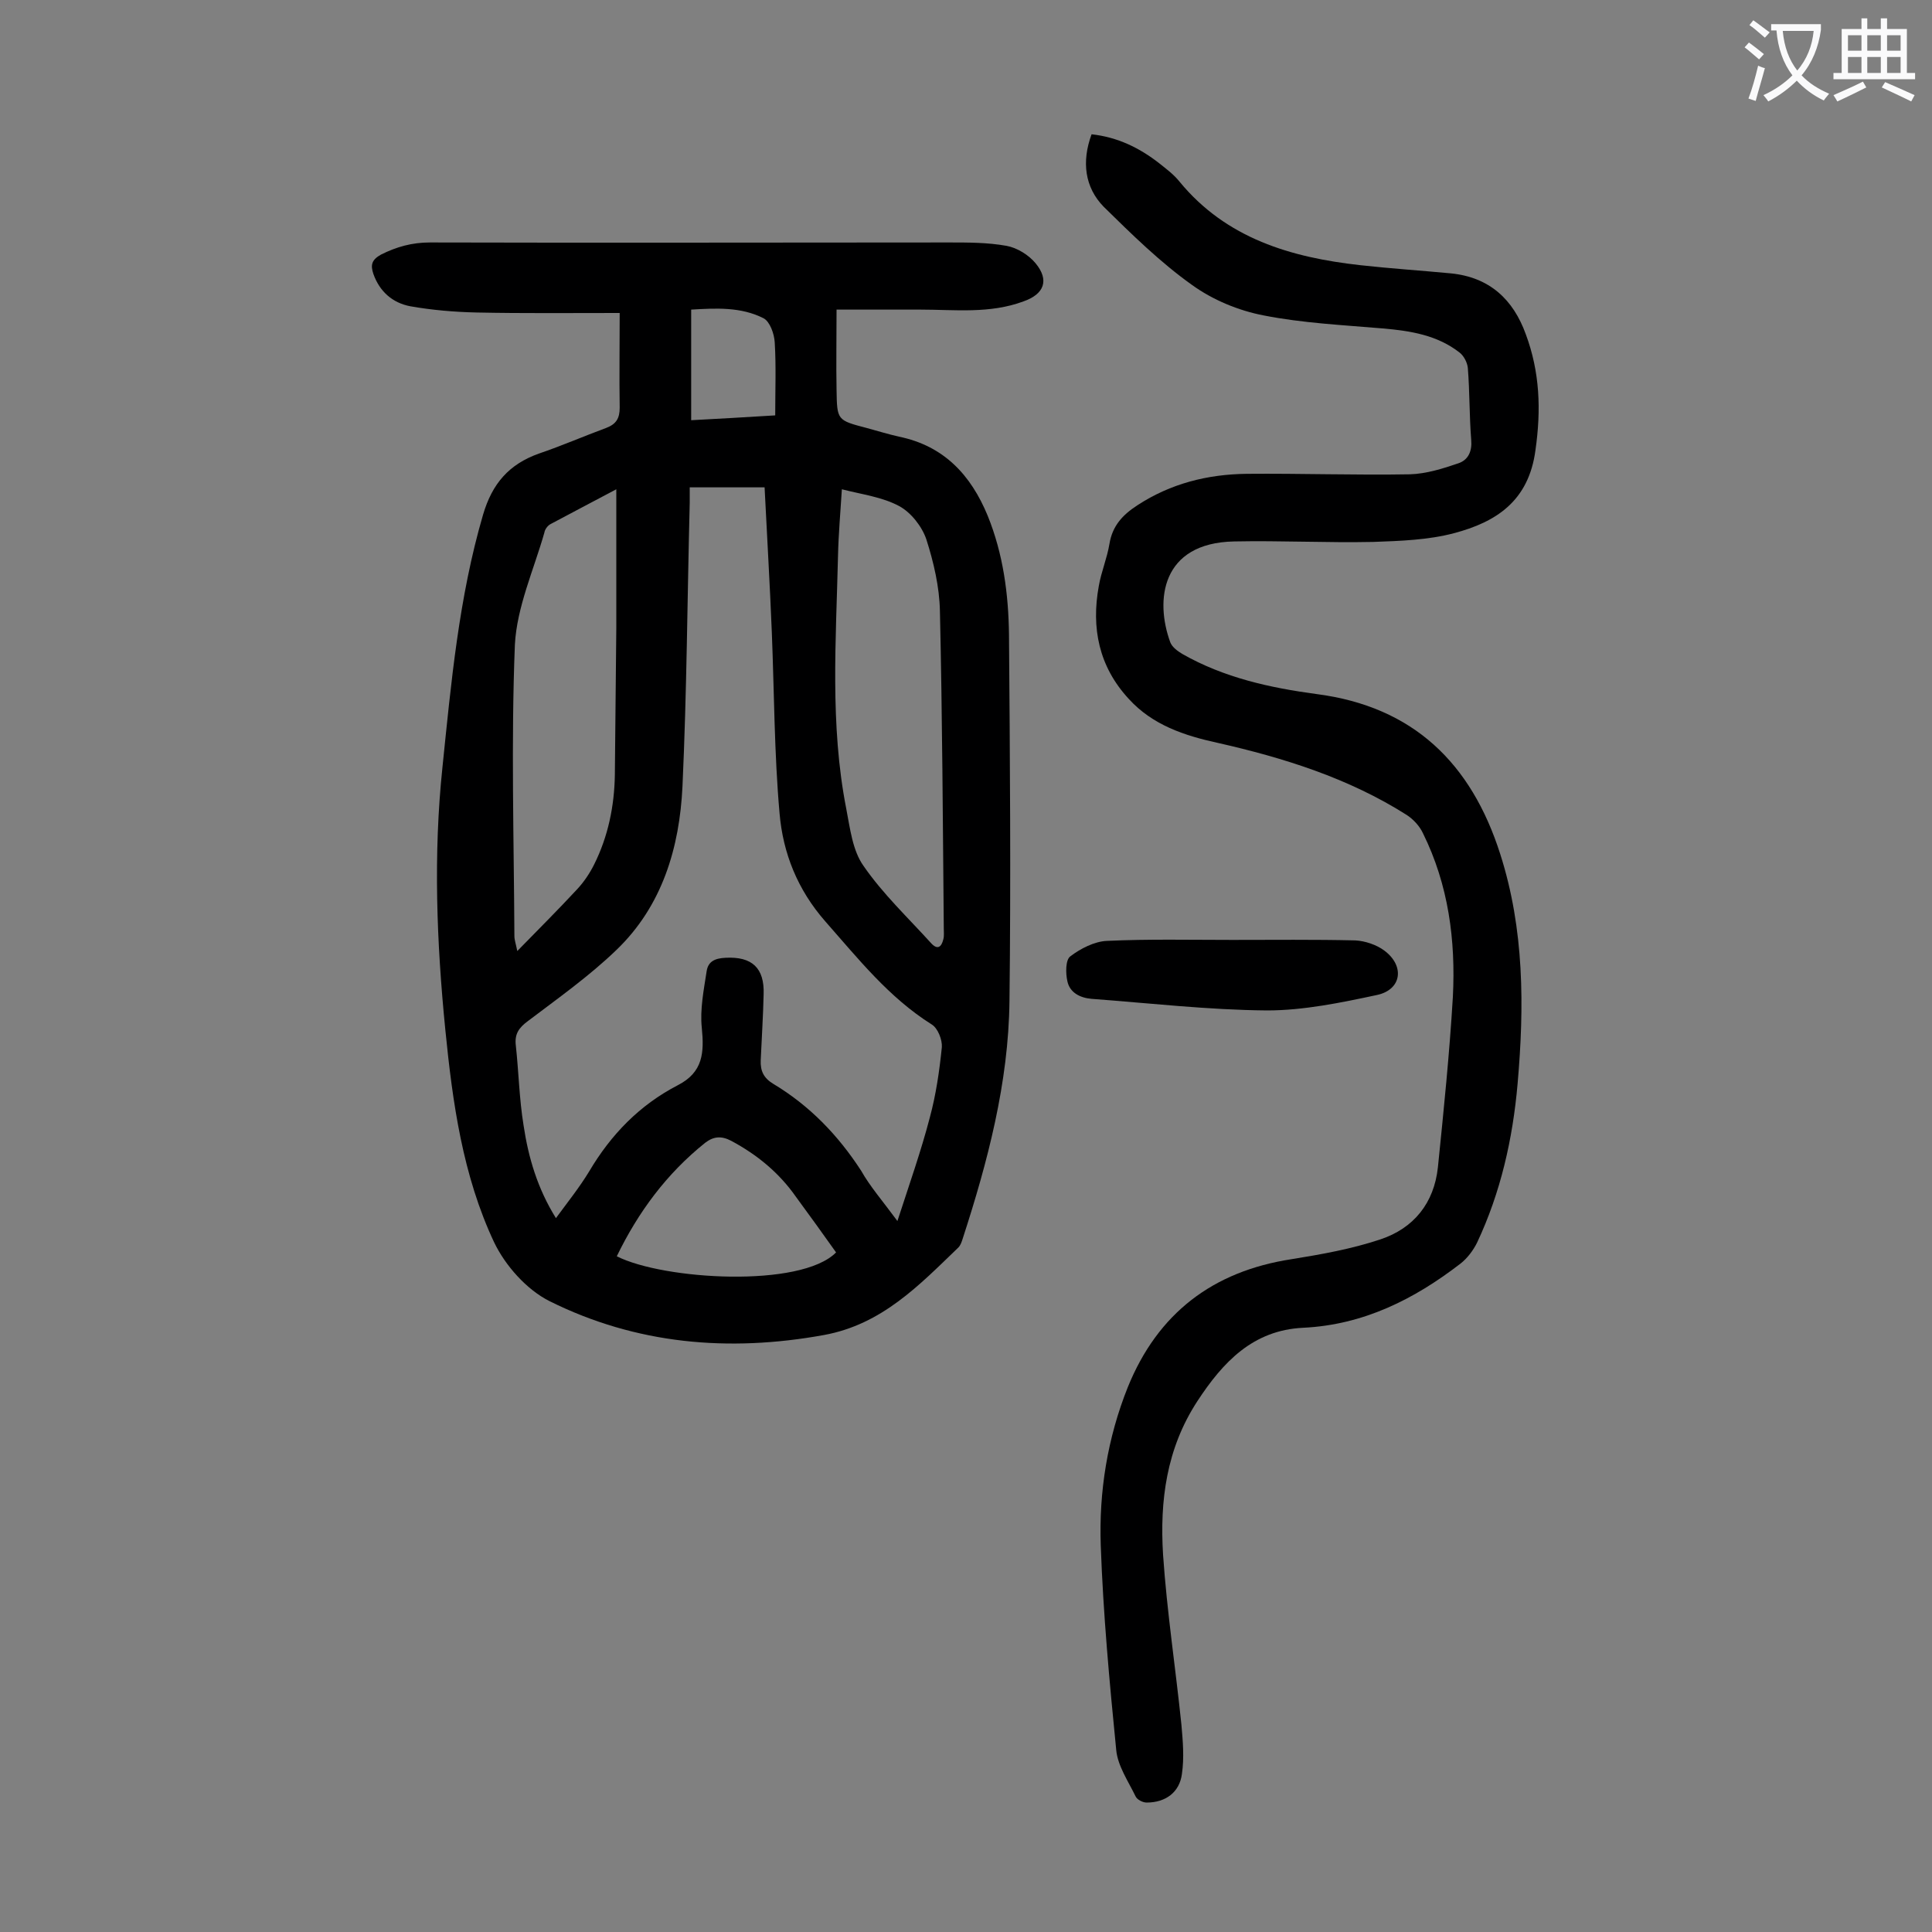
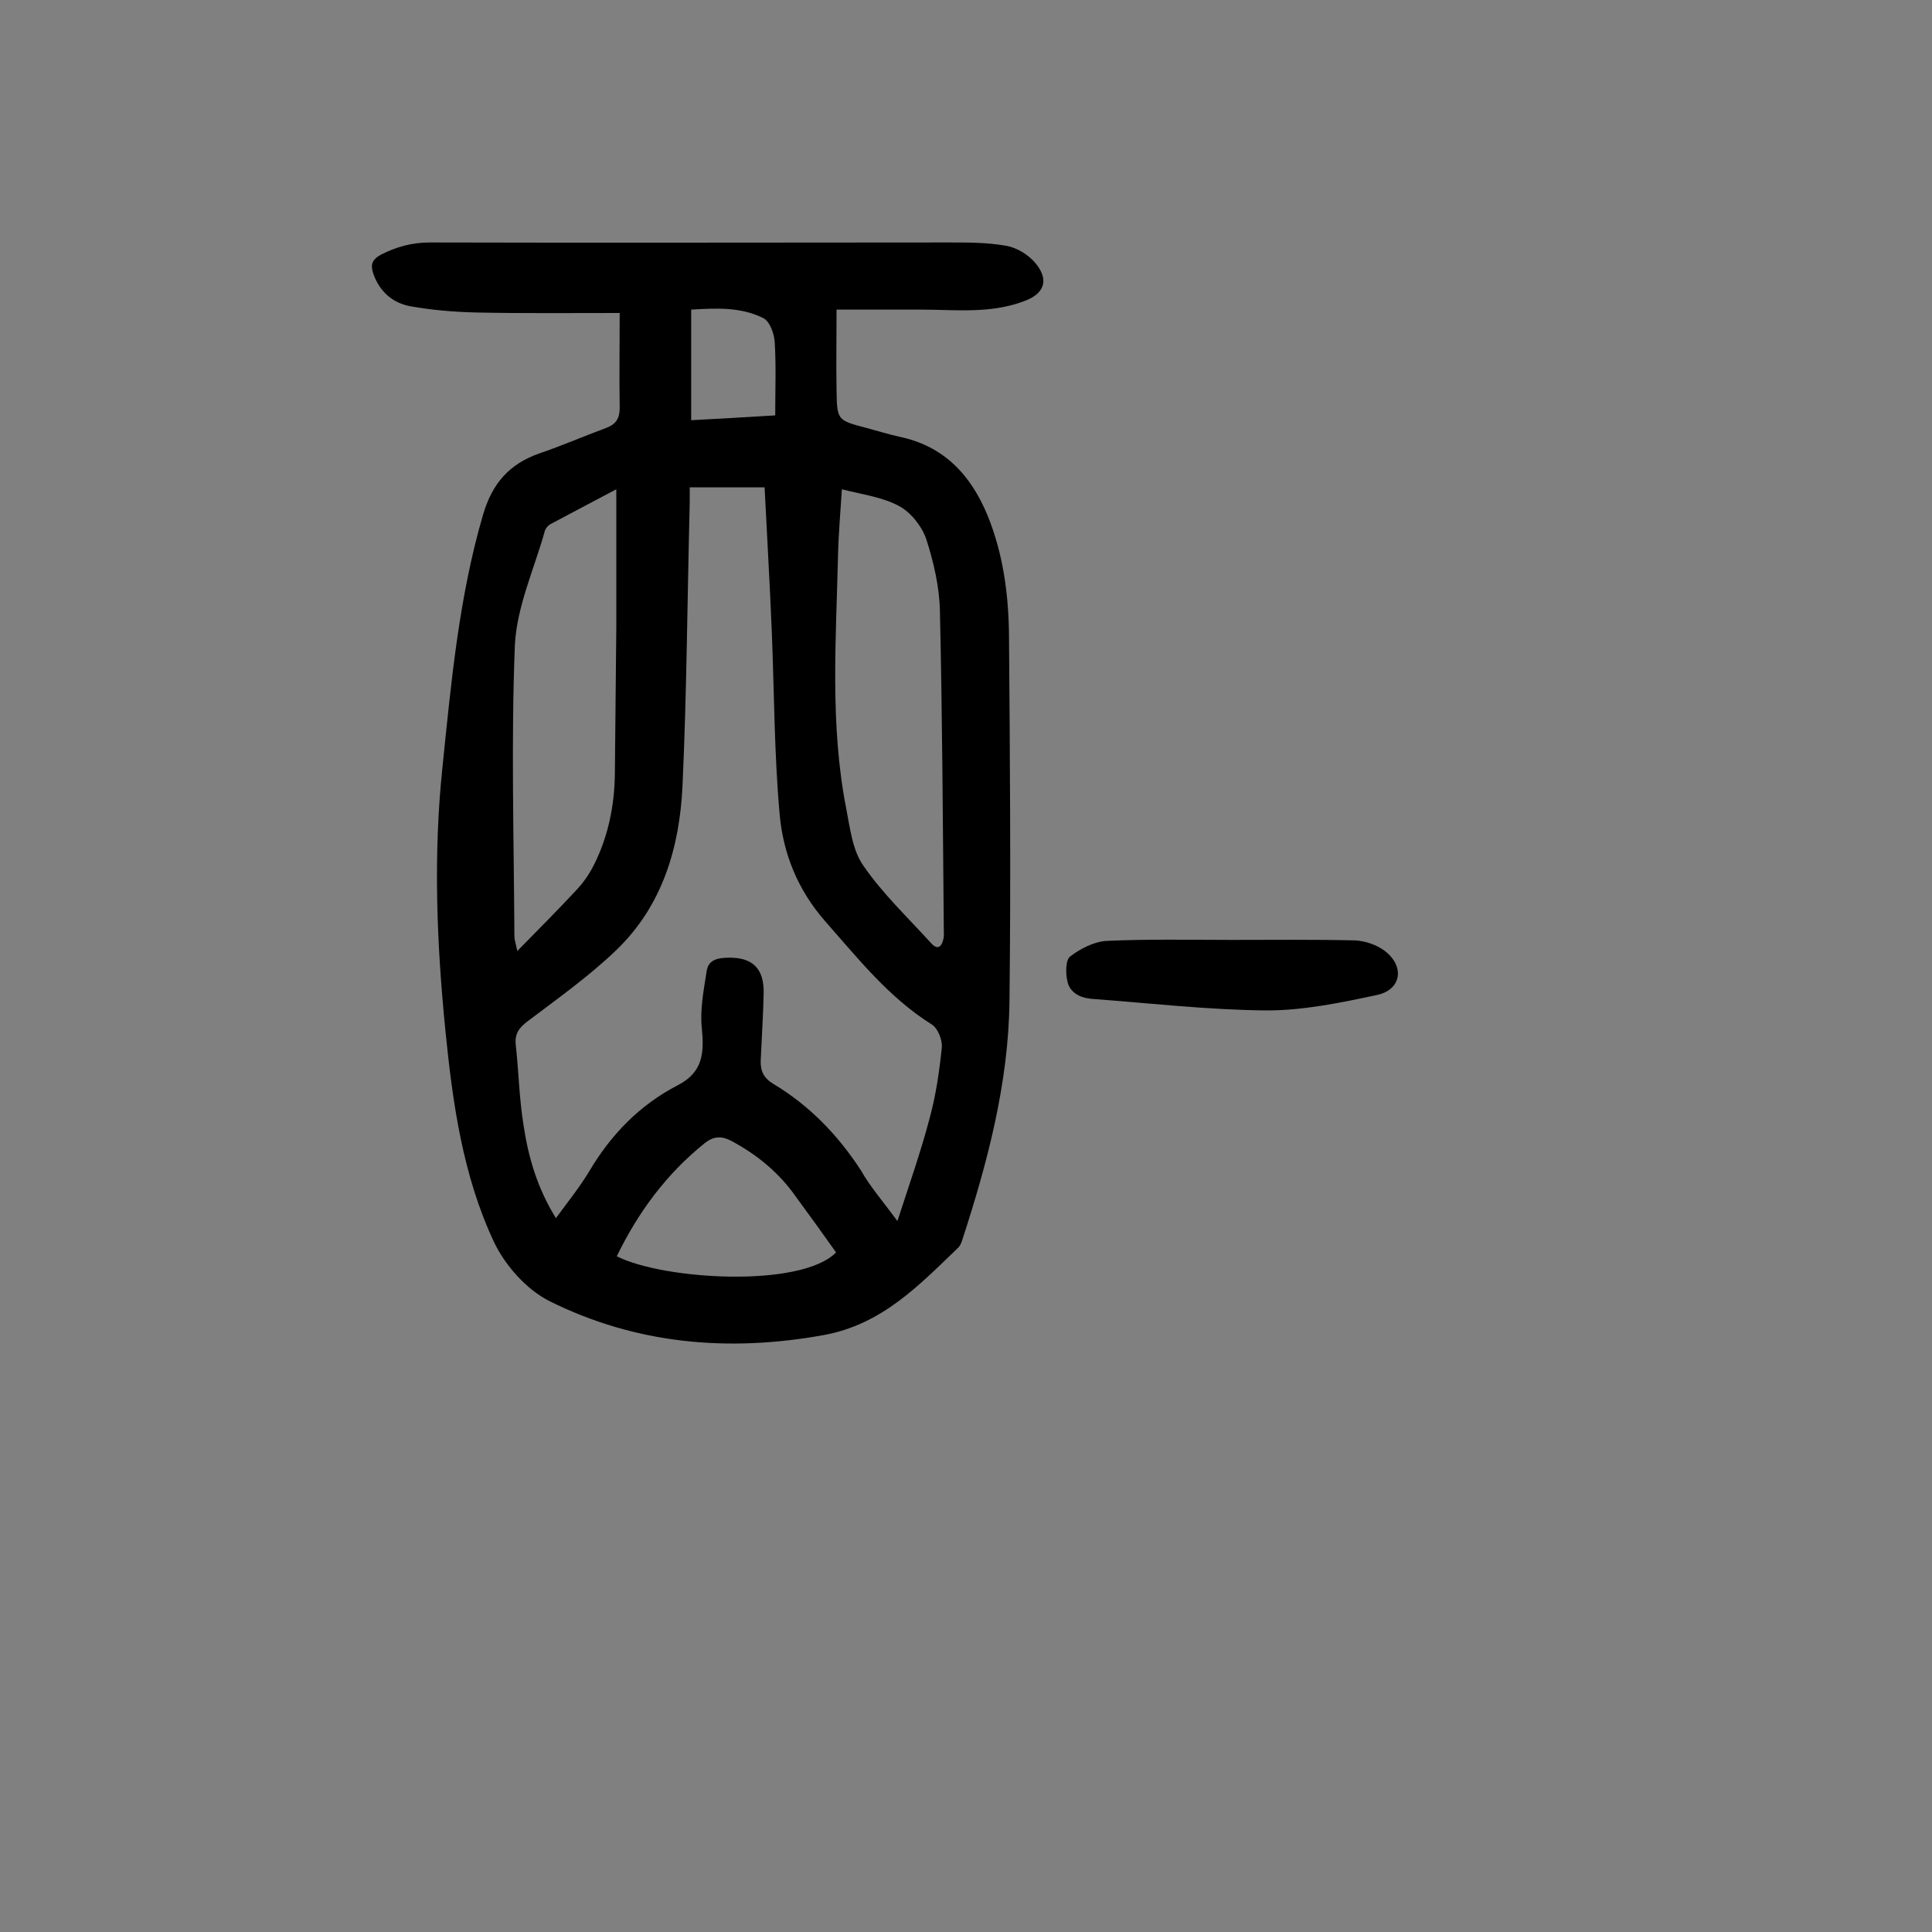
<svg xmlns="http://www.w3.org/2000/svg" enable-background="new 0 0 400 400" viewBox="0 0 400 400">
  <rect x="0" y="0" width="400" height="400" fill="#808080" stroke="none" />
  <g fill="#000001">
    <path d="m128.3 64.8c-10.2 0-19.9.1-29.6-.1-4.6-.1-9.3-.5-13.8-1.3-3.6-.7-6.3-3-7.6-6.7-.6-1.8-.4-2.9 1.6-4 3.2-1.6 6.4-2.5 10.1-2.5 35.8.1 71.6 0 107.5 0 4 0 8 0 11.9.7 2.2.4 4.6 1.9 6 3.6 2.9 3.5 1.8 6.4-2.5 7.9-7 2.6-14.2 1.7-21.3 1.7-5.8 0-11.7 0-17.4 0 0 6.1-.1 11.3 0 16.6.1 6.3.1 6.3 6.2 7.9 2.2.6 4.5 1.3 6.7 1.8 9.3 1.9 14.9 7.9 18.4 16.4 3.2 7.9 4.3 16.2 4.4 24.6.2 25.3.4 50.6.1 75.9-.2 16.9-4.5 33.2-9.7 49.2-.2.6-.4 1.3-.9 1.8-8.1 7.8-15.8 15.9-27.8 18.1-19.8 3.6-38.9 1.9-56.8-7-4.8-2.4-9.2-7.4-11.5-12.2-6.5-13.8-8.6-28.9-10.1-44-1.8-18.1-2.5-36.2-.6-54.3 1.8-17.5 3.4-35.2 8.4-52.3 1.9-6.5 5.4-10.5 11.6-12.7 4.7-1.6 9.3-3.6 13.9-5.3 2.1-.8 2.8-2 2.8-4.2-.1-6.3 0-12.7 0-19.6zm57.5 188c2.5-7.7 4.9-14.5 6.7-21.4 1.3-4.8 2-9.7 2.5-14.6.1-1.5-.8-3.9-2.1-4.7-8.9-5.6-15.2-13.6-22-21.3-5.8-6.6-8.8-14.2-9.5-22.4-1.1-12.4-1.1-24.9-1.6-37.4-.4-10-1-20-1.5-30.1-5.5 0-10.4 0-15.5 0v3.2c-.5 19.6-.6 39.1-1.5 58.7-.6 12.7-4.2 24.8-13.7 33.9-5.6 5.4-12.1 10-18.3 14.7-1.9 1.4-2.8 2.7-2.5 5.1.6 5.5.7 11 1.6 16.5 1 6.7 2.9 13.1 6.7 19.2 2.5-3.4 4.9-6.4 6.9-9.7 4.5-7.6 10.4-13.7 18.3-17.8 5.3-2.7 5.5-6.8 5-11.9-.4-3.8.4-7.8 1-11.7.3-2.1 1.8-2.7 3.9-2.8 5.5-.3 8.1 2.1 7.9 7.6-.1 4.5-.4 9-.6 13.6-.1 2.2.6 3.7 2.6 4.9 7.5 4.5 13.4 10.6 18.2 18 1.8 3.2 4.4 6.2 7.5 10.4zm-11.5-151.5c-.3 4.8-.7 9.3-.8 13.8-.4 17.4-1.7 34.9 1.7 52.3.8 4.1 1.3 8.7 3.6 11.9 4 5.8 9.2 10.7 14 16 1.3 1.4 2.1.8 2.5-.8.2-.7.1-1.5.1-2.3-.2-21.9-.3-43.8-.8-65.7-.1-5-1.3-10.1-2.8-14.8-.9-2.7-3.2-5.6-5.6-6.9-3.5-1.9-7.6-2.4-11.9-3.5zm-46.7 0c-4.9 2.6-9.3 4.9-13.6 7.2-.6.3-1.2 1.1-1.3 1.8-2.2 7.7-5.7 15.4-6.1 23.2-.8 20.1-.2 40.2-.1 60.3 0 .8.3 1.6.6 3.1 4.5-4.6 8.5-8.6 12.4-12.8 1.4-1.5 2.6-3.3 3.5-5.1 2.9-5.8 4.2-12.1 4.3-18.6.1-10.2.2-20.3.3-30.5 0-9.3 0-18.6 0-28.6zm.1 158.8c9.7 4.9 38.1 6.6 45.4-.8-2.7-3.8-5.5-7.7-8.3-11.5-3.5-5-8-8.7-13.4-11.6-2.1-1.1-3.7-.9-5.4.4-8 6.4-13.9 14.4-18.3 23.5zm32.8-174.1c0-5.3.2-10.2-.1-15.1-.1-1.8-1-4.3-2.3-5-4.7-2.4-9.9-2.1-15-1.8v22.9c5.6-.3 11-.6 17.4-1z" />
-     <path d="m226 27.8c5.4.6 9.9 2.8 14 6 1.5 1.2 3 2.3 4.2 3.8 9.7 11.8 23.1 15.7 37.4 17.3 6.3.7 12.5 1.1 18.8 1.7 8 .8 12.9 5.4 15.5 12.6 2.9 7.8 3.2 15.6 2 24-1.4 10.6-8.2 14.9-16.9 17.2-5.3 1.4-11.1 1.6-16.7 1.8-9.6.2-19.2-.3-28.8-.1-15.1.3-16.4 12.2-13.2 20.9.4 1 1.5 1.8 2.5 2.4 8.6 4.9 18.1 7 27.8 8.3 20 2.6 32 14.3 38 33.1 5 15.6 5 31.6 3.6 47.6-1 11.4-3.5 22.5-8.4 32.9-.8 1.6-2 3.2-3.4 4.3-9.6 7.4-20.1 12.7-32.6 13.3-10.4.5-16.6 7.1-21.9 15.2-6.4 9.8-7.8 20.6-7.1 31.8.8 11.8 2.6 23.5 3.8 35.2.3 3.4.6 6.8.1 10.2-.5 3.8-3.4 5.9-7.3 5.9-.8 0-2-.6-2.3-1.3-1.5-3.1-3.7-6.3-4-9.6-1.4-14.1-2.7-28.2-3.2-42.3-.4-11.2 1.4-22.3 5.6-32.8 6.2-15.3 17.6-24 33.9-26.5 6.2-1 12.4-2.1 18.4-4.1 6.9-2.3 11.1-7.5 11.9-14.9 1.2-11.8 2.4-23.5 3.1-35.3.6-11.7-.9-23.2-6.2-33.9-.7-1.5-2-2.9-3.4-3.8-12-7.6-25.4-11.8-39.1-14.9-6.9-1.5-13.5-3.7-18.4-9.1-6.2-6.7-7.8-14.7-6.2-23.4.5-2.9 1.7-5.7 2.2-8.7.6-3.7 2.7-6 5.8-8 6.9-4.5 14.5-6.4 22.6-6.5 11.3-.1 22.5.3 33.8.1 3.4-.1 6.9-1.2 10.1-2.3 2-.7 2.8-2.5 2.6-4.8-.4-5-.3-9.9-.7-14.9-.1-1.1-.8-2.5-1.7-3.2-4.6-3.6-10.1-4.5-15.9-5-8.2-.7-16.6-1.1-24.7-2.7-5.2-1-10.5-3.2-14.8-6.3-6.6-4.7-12.5-10.5-18.3-16.2-3.9-4-4.6-9.3-2.5-15z" />
    <path d="m255.1 194.6c8.5 0 17-.1 25.5.1 2 .1 4.4.9 6 2.1 4.3 3.2 3.6 8.1-1.5 9.2-7.5 1.6-15.2 3.2-22.8 3.2-12.1-.1-24.2-1.5-36.3-2.4-2.4-.2-4.5-1.3-5-3.6-.4-1.7-.4-4.5.6-5.2 2.1-1.6 5-3.1 7.6-3.2 8.6-.4 17.3-.2 25.9-.2z" />
  </g>
-   <path d="m362.1 8.8c1.1.8 2.1 1.6 3.1 2.4l-1 1.1c-1.3-1.1-2.3-2-3-2.5zm1.9 4.8c.5.2.9.4 1.4.5-.6 2.3-1.3 4.5-1.9 6.8l-1.5-.5c.8-2.1 1.4-4.3 2-6.8zm-1-9.4c1.3.9 2.4 1.8 3.4 2.5l-1 1.1c-1.4-1.2-2.4-2.1-3.2-2.6zm3.7 2.2v-1.4h10.3v1.2c-.5 3.6-1.8 6.8-4 9.4 1.5 1.6 3.4 2.8 5.7 3.8-.3.4-.7.8-1.1 1.4-2.3-1.1-4.1-2.5-5.6-4.1-1.6 1.6-3.6 3.1-5.9 4.3-.3-.5-.7-.9-1-1.3 2.4-1.1 4.4-2.5 6-4.1-1.9-2.5-3-5.6-3.3-9.3h-1.1zm8.8 0h-6.4c.3 3.3 1.3 6 3 8.2 2-2.3 3.1-5.1 3.4-8.2z" fill="#fafafb" />
-   <path d="m385.3 3.8h1.3v2.2h2.8v-2.2h1.3v2.2h4.1v9.1h1.7v1.3h-16.9v-1.3h1.7v-9.1h4.1v-2.2zm.4 13.1.7 1.2c-1.8.9-3.8 1.9-6 2.9-.2-.4-.5-.8-.8-1.3 2.3-1 4.3-1.9 6.1-2.8zm-3.1-6.4h2.8v-3.2h-2.8zm0 4.6h2.8v-3.3h-2.8zm4-4.6h2.8v-3.2h-2.8zm0 4.6h2.8v-3.3h-2.8zm3.7 1.9c2.1.9 4.1 1.8 6.1 2.7l-.7 1.3c-2.2-1.1-4.2-2-6.1-2.9zm3.2-9.7h-2.8v3.2h2.8zm-2.8 7.8h2.8v-3.3h-2.8z" fill="#fafafb" />
</svg>